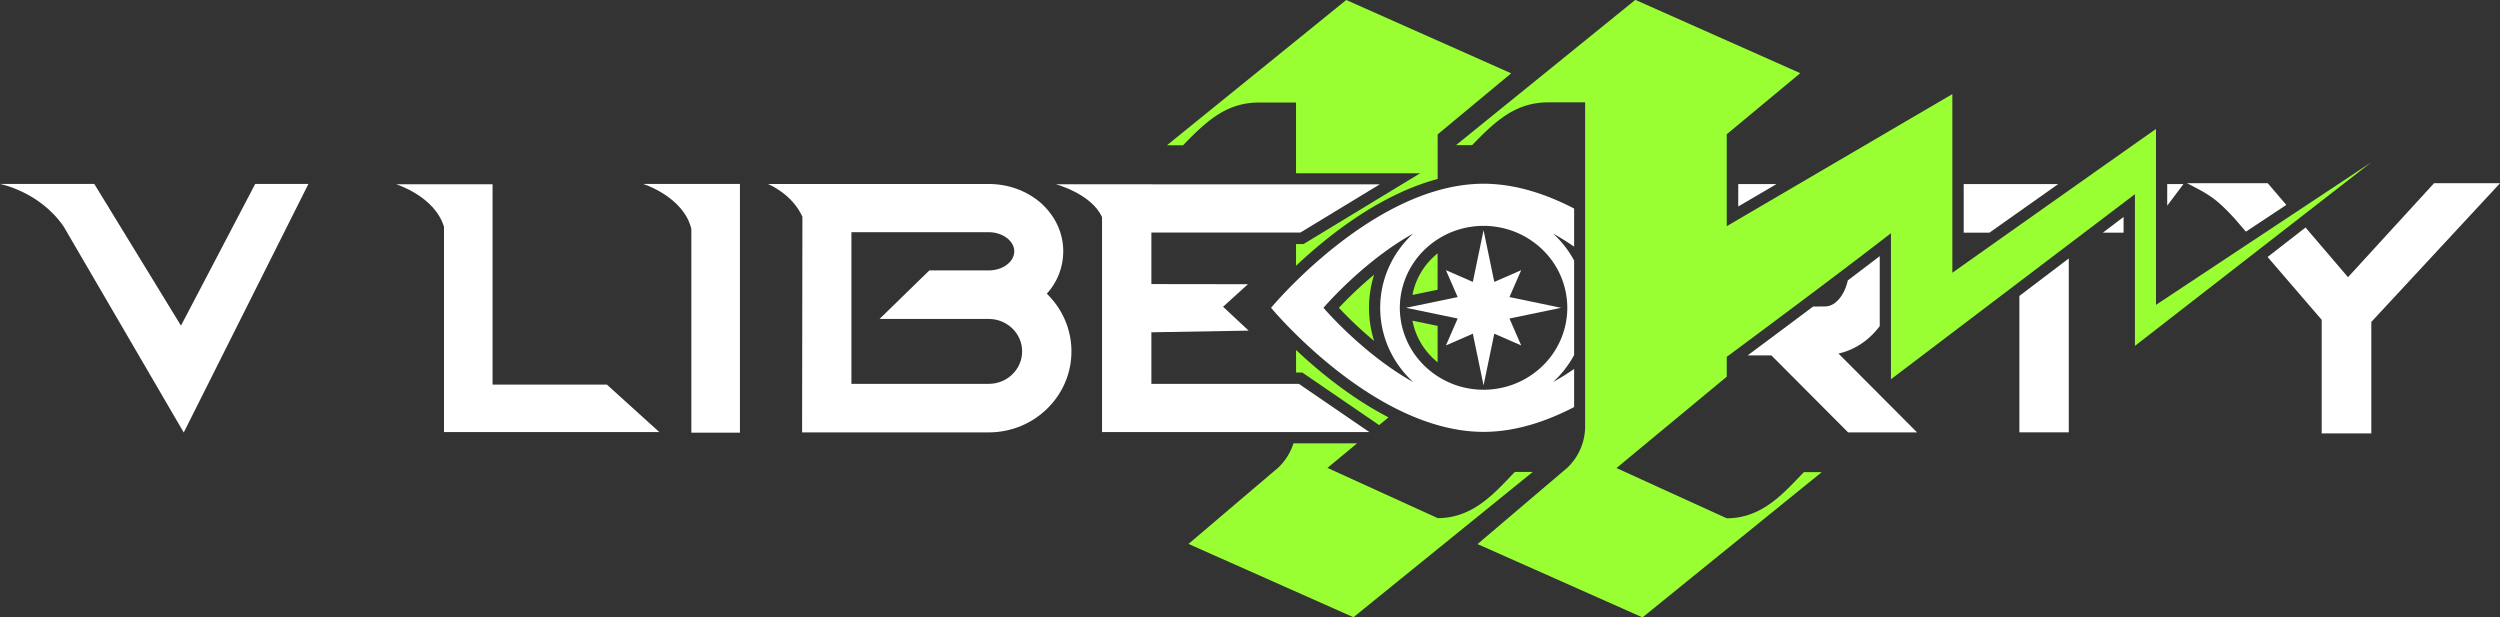
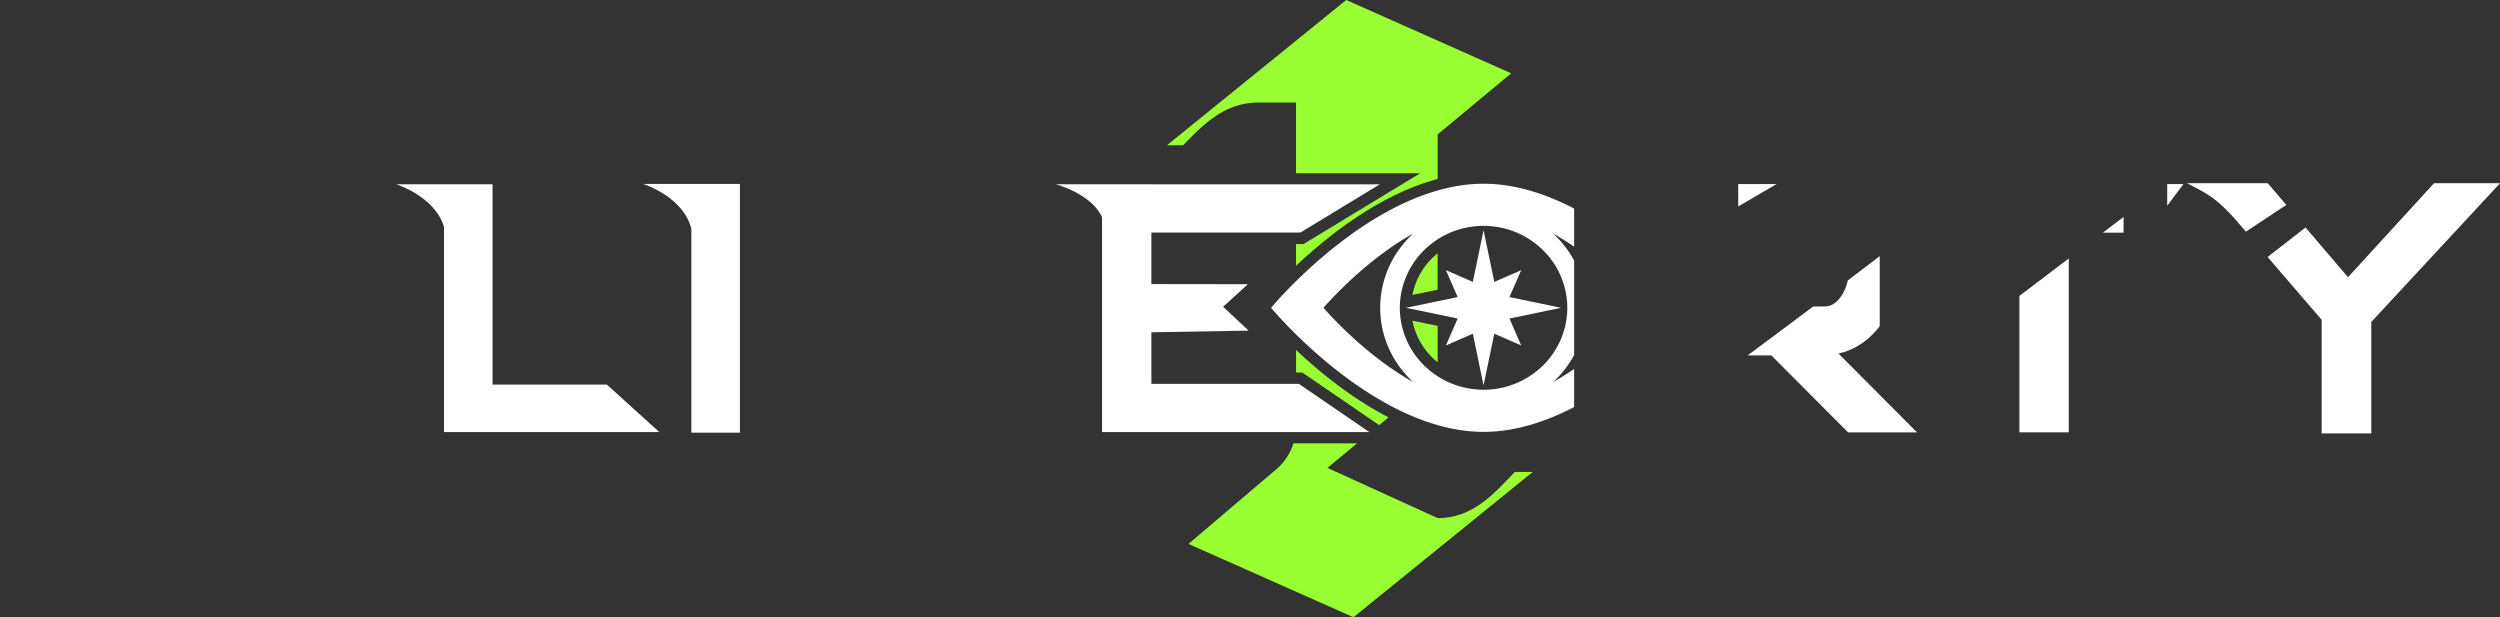
<svg xmlns="http://www.w3.org/2000/svg" xml:space="preserve" width="119.46mm" height="29.49mm" viewBox="0 0 119.46 29.49">
  <rect x="0" y="0" width="119.46" height="29.49" fill="#333333" stroke="none" />
  <path d="m0 0-12.119-10.305 22.327-9.924L34.475-.565h-2.421c-2.669-2.757-5.587-6.248-10.44-6.248L6.69-.014l4.014 3.327H2.087A7.7 7.7 0 0 0 0 0" style="fill:#9f3;fill-opacity:1;fill-rule:nonzero;stroke:none" transform="matrix(.353 0 0 -.353 61.07 22.353)" />
  <path d="M0 0v-3.057h.852l.391-.267 9.536-6.526.468-.32 1.267 1.05C9.876-7.757 7.187-6.003 4.502-3.888A67 67 0 0 0 0 0" style="fill:#9f3;fill-opacity:1;fill-rule:nonzero;stroke:none" transform="matrix(.353 0 0 -.353 61.931 16.723)" />
-   <path d="M0 0a15 15 0 0 0 0 1.048c.048 1.353.281 2.687.686 3.968A55 55 0 0 1-4.087.524 55 55 0 0 1 .686-3.969 15 15 0 0 0 0 0" style="fill:#9f3;fill-opacity:1;fill-rule:nonzero;stroke:none" transform="matrix(.353 0 0 -.353 65.42 14.893)" />
  <path d="M0 0a10 10 0 0 1-.994-.944 9.44 9.44 0 0 1-2.323-4.613l3.406.707V.075z" style="fill:#9f3;fill-opacity:1;fill-rule:nonzero;stroke:none" transform="matrix(.353 0 0 -.353 68.663 12.132)" />
  <path d="M0 0a9.44 9.44 0 0 1 2.323-4.614q.462-.506.994-.944l.089-.075v4.926z" style="fill:#9f3;fill-opacity:1;fill-rule:nonzero;stroke:none" transform="matrix(.353 0 0 -.353 67.493 15.323)" />
  <path d="m0 0-24.267-19.664h2.18c3.276 3.4 5.95 5.789 10.318 5.789h4.974v-9.575h16.81l-4.679-2.841-10.747-6.525-.366-.223h-1.018v-2.937a67 67 0 0 0 4.502 3.887c3.19 2.512 6.384 4.517 9.494 5.96a32 32 0 0 0 5.175 1.903v6.032l9.951 8.27z" style="fill:#9f3;fill-opacity:1;fill-rule:nonzero;stroke:none" transform="matrix(.353 0 0 -.353 64.328 0)" />
-   <path d="m0 0 1.334 1.012 6.875 5.215V-14.31l31.992 24.854-29.143-19.3v23.802l-.06-.04-.028-.02-.064-.043-.04-.028-.083-.057-.05-.036-.107-.074-.055-.038-.407-.285-.057-.04-.199-.14-.053-.037-.221-.155-.071-.05-.227-.159-.086-.061-.303-.213-.107-.075-.275-.193-.056-.039-.358-.253-.011-.008-.373-.262-.058-.041-.406-.286-.08-.057-.367-.258q-.099-.069-.199-.141l-.293-.206-.044-.031-1.4-.987-.425-.3-.18-.127-.395-.279-.027-.019-.415-.293-.209-.147-.219-.155A20571 20571 0 0 1-8.841 1.012l-3.683-2.604-.473-.334-.755-.535-.019-.013-1.187-.84-.108-.076-1.362-.963-.066-.047-.014-.01v24.18L-34.695 9.125l-1.308-.766-1.308-.766-9.735-5.698v12.44l9.952 8.27-22.328 9.924-24.267-19.664h2.18c3.276 3.4 5.95 5.789 10.318 5.789h4.974v-43.861a7.7 7.7 0 0 0-2.443-5.628L-80.779-41.14l22.328-9.924L-34.185-31.4h-2.42c-2.67-2.756-5.587-6.248-10.441-6.248l-14.924 6.8 14.924 12.369v2.684l.24.178a2570 2570 0 0 1 9.88 7.366l1.034.776a1505 1505 0 0 1 4.61 3.474l.748.566A633 633 0 0 1-24.819.942v-19.77z" style="fill:#9f3;fill-opacity:1;fill-rule:nonzero;stroke:none" transform="matrix(.353 0 0 -.353 99.118 11.476)" />
-   <path d="M0 0h-18.592v20.53H0c1.871 0 3.453-1.185 3.453-2.587 0-1.427-1.549-2.587-3.453-2.587h-8.041l-6.743-6.57H0c2.491 0 4.518-1.97 4.518-4.393S2.491 0 0 0m10.086 17.943c0 2.503-1.104 4.852-3.123 6.621C5.065 26.17 2.592 27.055 0 27.055l-29.904.002s3.241-1.272 4.678-4.432l-.043-29.195H0c6.172 0 11.194 4.918 11.194 10.963 0 2.946-1.202 5.737-3.333 7.808 1.442 1.6 2.225 3.603 2.225 5.742" style="fill:#fff;fill-opacity:1;fill-rule:nonzero;stroke:none" transform="matrix(.353 0 0 -.353 47.247 18.342)" />
-   <path d="m0 0-11.738 19.185h-12.777s5.4-1.029 8.646-5.788l1.458-2.502L.373-14.466l16.88 33.651h-7.204z" style="fill:#fff;fill-opacity:1;fill-rule:nonzero;stroke:none" transform="matrix(.353 0 0 -.353 8.648 15.56)" />
  <path d="M0 0v-27.585h6.577v33.67l-13.114.001S-1.068 4.381 0 0" style="fill:#fff;fill-opacity:1;fill-rule:nonzero;stroke:none" transform="matrix(.353 0 0 -.353 33.035 10.936)" />
  <path d="M0 0v27.112h-13.036s5.212-1.616 6.461-5.76V-6.426h29.143L15.472 0Z" style="fill:#fff;fill-opacity:1;fill-rule:nonzero;stroke:none" transform="matrix(.353 0 0 -.353 23.537 18.377)" />
  <path d="M0 0h-5.171v-3.027Z" style="fill:#fff;fill-opacity:1;fill-rule:nonzero;stroke:none" transform="matrix(.353 0 0 -.353 84.885 8.797)" />
  <path d="M0 0h-19.585v6.98l13.168.226-3.464 3.229 3.366 3.053-13.07.018v6.98H.589l10.747 6.525L0 27.012l-32.495.001s4.798-1.276 6.231-4.448V-6.526H9.914L.378 0Z" style="fill:#fff;fill-opacity:1;fill-rule:nonzero;stroke:none" transform="matrix(.353 0 0 -.353 61.931 18.342)" />
  <path d="m0 0-.701.145-6.296 1.307 1.589 3.642-3.642-1.589-1.256 6.051-.16.77-.036.176-.037-.176-.159-.77-1.256-6.051-3.642 1.589 1.589-3.642-2.727-.566-3.569-.741-.701-.145.701-.145 3.569-.741 2.727-.566-1.589-3.642 3.642 1.589 1.256-6.052.159-.77.037-.175.036.175.16.77 1.255 6.052 3.643-1.589-1.589 3.642L-.701-.145z" style="fill:#fff;fill-opacity:1;fill-rule:nonzero;stroke:none" transform="matrix(.353 0 0 -.353 74.598 14.708)" />
  <path d="M0 0a11 11 0 0 0 .095-1.411q0-.308-.018-.612a10.989 10.989 0 0 0-3.341-7.261q-.055-.052-.11-.102a11.4 11.4 0 0 0-6.407-3.023 11.6 11.6 0 0 0-2.125-.075 12 12 0 0 0-.797.075 11.4 11.4 0 0 0-6.407 3.023q-.055.05-.109.102a10.98 10.98 0 0 0-3.36 7.873q0 .309.019.613.024.403.076.798a11 11 0 0 0 3.264 6.462q.055.052.11.102.756.715 1.636 1.285a11.4 11.4 0 0 0 4.771 1.737q.395.052.797.075.33.02.664.021a11 11 0 0 0 1.462-.096 11.4 11.4 0 0 0 6.406-3.022q.055-.05.11-.102A10.98 10.98 0 0 0 0 0m-32.912-1.41s5.319 6.251 12.154 10.059c-2.55-2.334-4.222-5.582-4.449-9.214a14 14 0 0 1-.027-.788l-.002-.058.002-.058q.002-.396.027-.788c.227-3.631 1.898-6.878 4.447-9.212C-27.594-7.661-32.912-1.41-32.912-1.41M1.017 12.025c-3.726 1.935-7.822 3.302-12 3.357q-.129.003-.259.004-.13-.001-.259-.004c-2.021-.027-4.023-.359-5.973-.916-8.025-2.291-15.174-8.356-19.171-12.292-2.126-2.093-3.361-3.584-3.361-3.584s1.235-1.492 3.361-3.585c3.077-3.031 8.024-7.323 13.8-10.184 3.549-1.758 7.41-2.973 11.344-3.025q.13-.003.259-.004.13.002.26.005c4.177.055 8.273 1.421 11.999 3.356v5.158a36 36 0 0 0-2.859-1.78 14 14 0 0 1 2.859 3.665V4.985A14 14 0 0 1-1.84 8.649a37 37 0 0 0 2.857-1.78Z" style="fill:#fff;fill-opacity:1;fill-rule:nonzero;stroke:none" transform="matrix(.353 0 0 -.353 74.859 14.21)" />
-   <path d="m0 0 9.311 6.581H-3.482V0Z" style="fill:#fff;fill-opacity:1;fill-rule:nonzero;stroke:none" transform="matrix(.353 0 0 -.353 95.063 11.118)" />
  <path d="M0 0h-2.192v-2.923Z" style="fill:#fff;fill-opacity:1;fill-rule:nonzero;stroke:none" transform="matrix(.353 0 0 -.353 104.332 8.797)" />
  <path d="M0 0h6.687v23.542L0 18.469Z" style="fill:#fff;fill-opacity:1;fill-rule:nonzero;stroke:none" transform="matrix(.353 0 0 -.353 96.494 20.66)" />
  <path d="M0 0h2.809v2.131Z" style="fill:#fff;fill-opacity:1;fill-rule:nonzero;stroke:none" transform="matrix(.353 0 0 -.353 100.482 11.118)" />
  <path d="m0 0-11.645-12.72-5.751 6.725-5.135-3.99 7.323-8.505v-15.374h6.717v15.085L8.933 0Z" style="fill:#fff;fill-opacity:1;fill-rule:nonzero;stroke:none" transform="matrix(.353 0 0 -.353 116.308 8.755)" />
  <path d="M0 0h-10.938c3.091-1.566 3.957-2.085 6.42-4.747l1.559-1.811 5.47 3.622z" style="fill:#fff;fill-opacity:1;fill-rule:nonzero;stroke:none" transform="matrix(.353 0 0 -.353 108.363 8.755)" />
  <path d="m0 0-.538.539-5.586 5.605c2.079.453 3.998 1.681 5.432 3.512q.079.098.154.2v9.475a918 918 0 0 0-4.324-3.289c-.432-1.995-1.679-3.522-3.063-3.522l-1.636-.017a2383 2383 0 0 0-8.863-6.615h3.221L-4.82-4.53h9.335z" style="fill:#fff;fill-opacity:1;fill-rule:nonzero;stroke:none" transform="matrix(.353 0 0 -.353 90.011 19.062)" />
</svg>